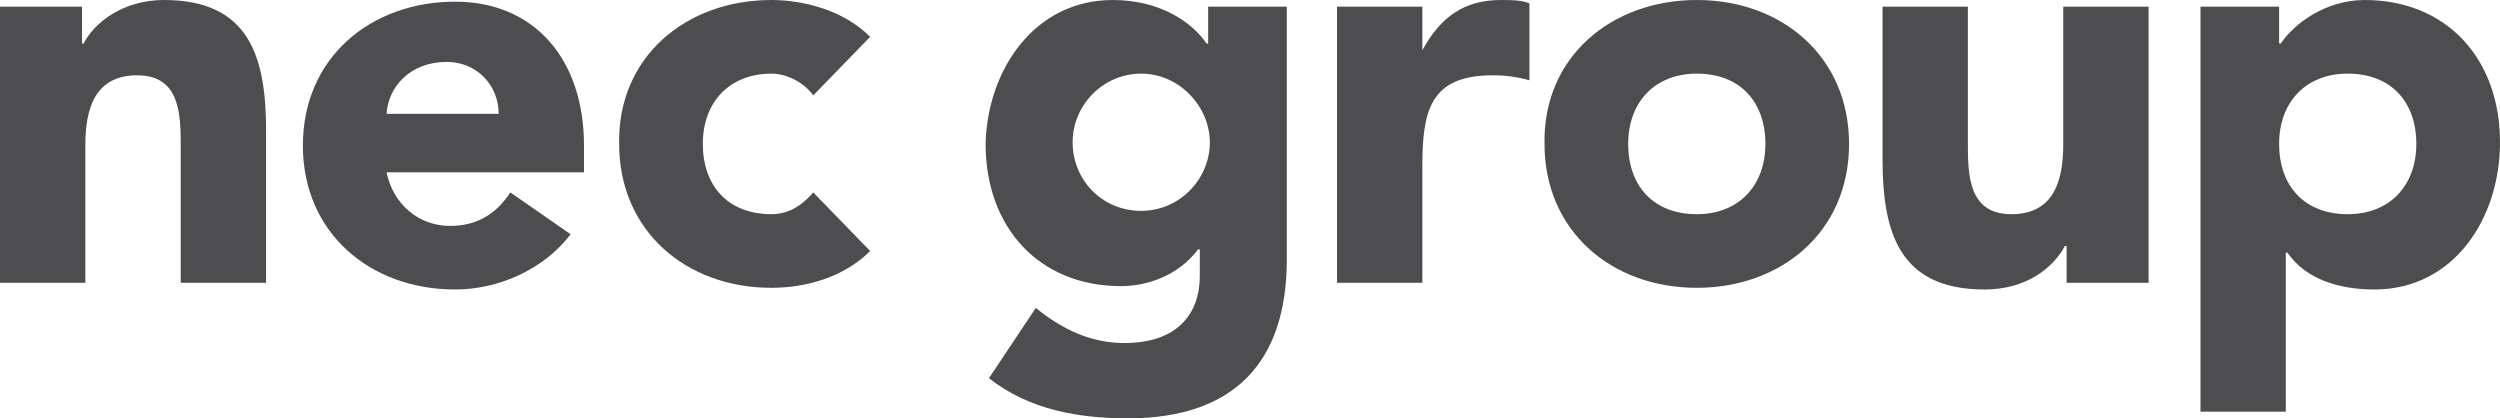
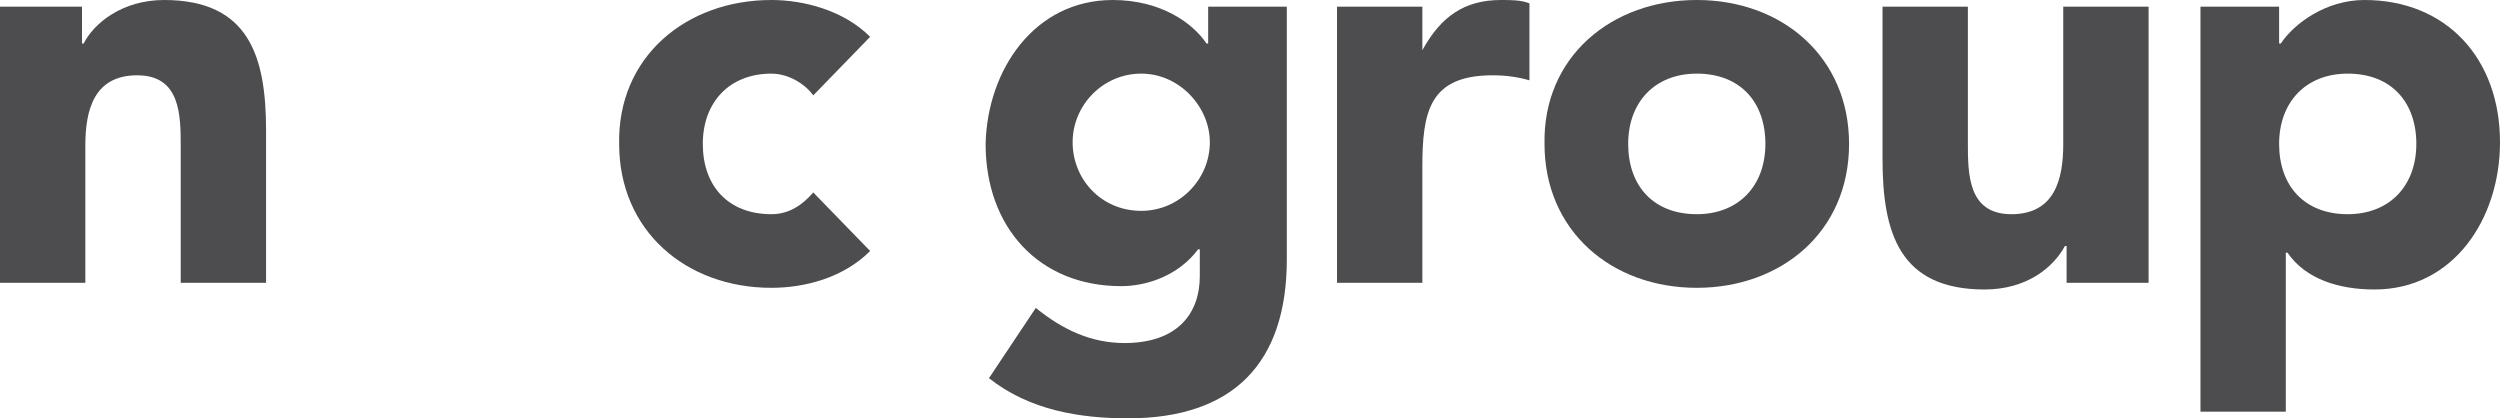
<svg xmlns="http://www.w3.org/2000/svg" version="1.0" id="Layer_1" x="0px" y="0px" width="149.4px" height="25px" viewBox="0 0 149.4 25" enable-background="new 0 0 149.4 25" xml:space="preserve">
  <g>
    <path fill="#4D4D4F" d="M0,0.4h4.9v2.2h0.1C5.6,1.4,7.3,0,9.8,0c5.1,0,6.1,3.4,6.1,7.8v9.1h-5.1V8.8c0-1.9,0-4.3-2.6-4.3   c-2.6,0-3.1,2.1-3.1,4.2v8.2H0V0.4z" />
-     <path fill="#4D4D4F" d="M34.1,14c-1.6,2.1-4.3,3.3-6.9,3.3c-5.1,0-9.1-3.4-9.1-8.6c0-5.3,4.1-8.6,9.1-8.6c4.7,0,7.7,3.4,7.7,8.6   v1.6H23.1c0.4,1.9,1.9,3.2,3.8,3.2c1.7,0,2.8-0.8,3.6-2L34.1,14z M29.8,6.8c0-1.7-1.3-3.1-3.1-3.1c-2.2,0-3.5,1.5-3.6,3.1H29.8z" />
    <path fill="#4D4D4F" d="M48.6,5.7c-0.5-0.7-1.5-1.3-2.5-1.3c-2.5,0-4.1,1.7-4.1,4.2c0,2.5,1.5,4.2,4.1,4.2c1.1,0,1.9-0.6,2.5-1.3   l3.4,3.5c-1.6,1.6-3.9,2.2-5.9,2.2c-5.1,0-9.1-3.4-9.1-8.6C36.9,3.4,41,0,46.1,0c1.9,0,4.3,0.6,5.9,2.2L48.6,5.7z" />
    <path fill="#4D4D4F" d="M76.9,15.5c0,6.2-3.2,9.5-9.5,9.5c-2.9,0-5.9-0.5-8.3-2.4l2.8-4.2c1.6,1.3,3.3,2.1,5.3,2.1   c3.1,0,4.5-1.7,4.5-4v-1.6h-0.1c-1.2,1.6-3.1,2.2-4.6,2.2c-4.9,0-8.1-3.5-8.1-8.5C59,4.2,61.8,0,66.5,0c2.9,0,4.8,1.4,5.6,2.6h0.1   V0.4h4.7V15.5z M68.2,12.6c2.3,0,4.1-1.9,4.1-4.1c0-2.1-1.8-4.1-4.1-4.1c-2.3,0-4.1,1.9-4.1,4.1C64.1,10.7,65.8,12.6,68.2,12.6" />
    <path fill="#4D4D4F" d="M79.9,0.4H85v2.6H85c1.1-2,2.5-3,4.7-3c0.6,0,1.2,0,1.7,0.2v4.6c-0.7-0.2-1.4-0.3-2.2-0.3   C85.4,4.5,85,6.7,85,10v6.9h-5.1V0.4z" />
    <path fill="#4D4D4F" d="M101.4,0c5.1,0,9.1,3.4,9.1,8.6c0,5.3-4.1,8.6-9.1,8.6c-5.1,0-9.1-3.4-9.1-8.6C92.2,3.4,96.3,0,101.4,0    M101.4,12.8c2.5,0,4.1-1.7,4.1-4.2c0-2.5-1.5-4.2-4.1-4.2c-2.5,0-4.1,1.7-4.1,4.2C97.3,11.1,98.8,12.8,101.4,12.8" />
    <path fill="#4D4D4F" d="M128.4,16.9h-4.9v-2.2h-0.1c-0.7,1.3-2.3,2.6-4.8,2.6c-5.1,0-6.1-3.4-6.1-7.8V0.4h5.1v8.1   c0,1.9,0,4.3,2.6,4.3c2.6,0,3.1-2.1,3.1-4.2V0.4h5.1V16.9z" />
    <path fill="#4D4D4F" d="M131.5,0.4h4.7v2.2h0.1c0.8-1.2,2.7-2.6,5-2.6c4.9,0,8.1,3.5,8.1,8.5c0,4.6-2.8,8.8-7.5,8.8   c-2.1,0-4.1-0.6-5.2-2.2h-0.1v9.5h-5.1V0.4z M140.3,12.8c2.5,0,4.1-1.7,4.1-4.2c0-2.5-1.5-4.2-4.1-4.2c-2.5,0-4.1,1.7-4.1,4.2   C136.2,11.1,137.7,12.8,140.3,12.8" />
  </g>
</svg>